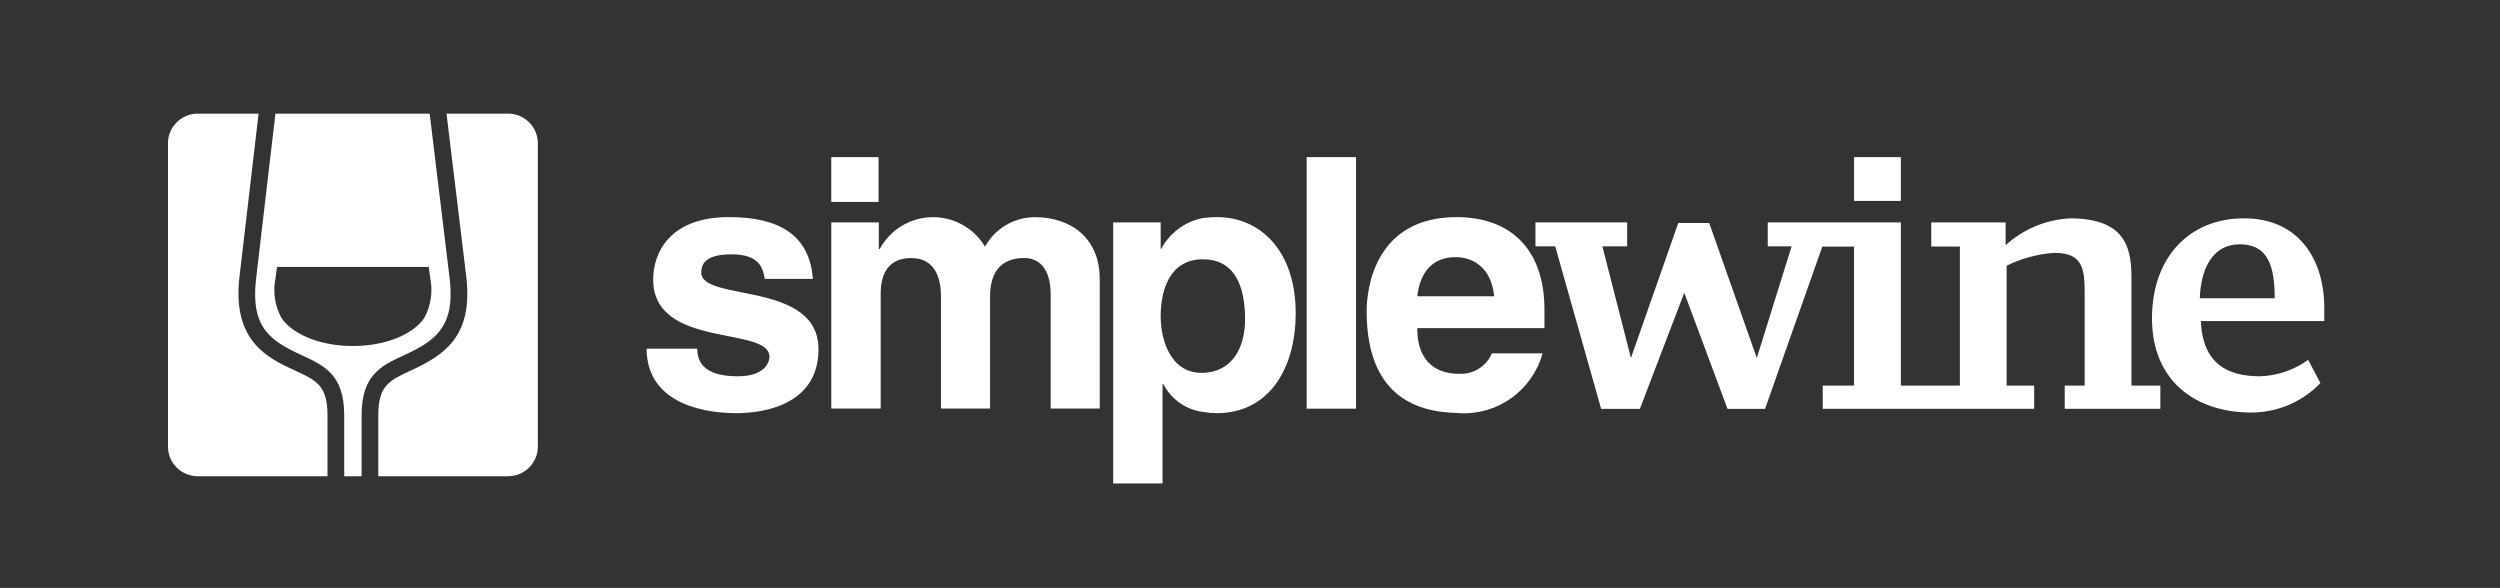
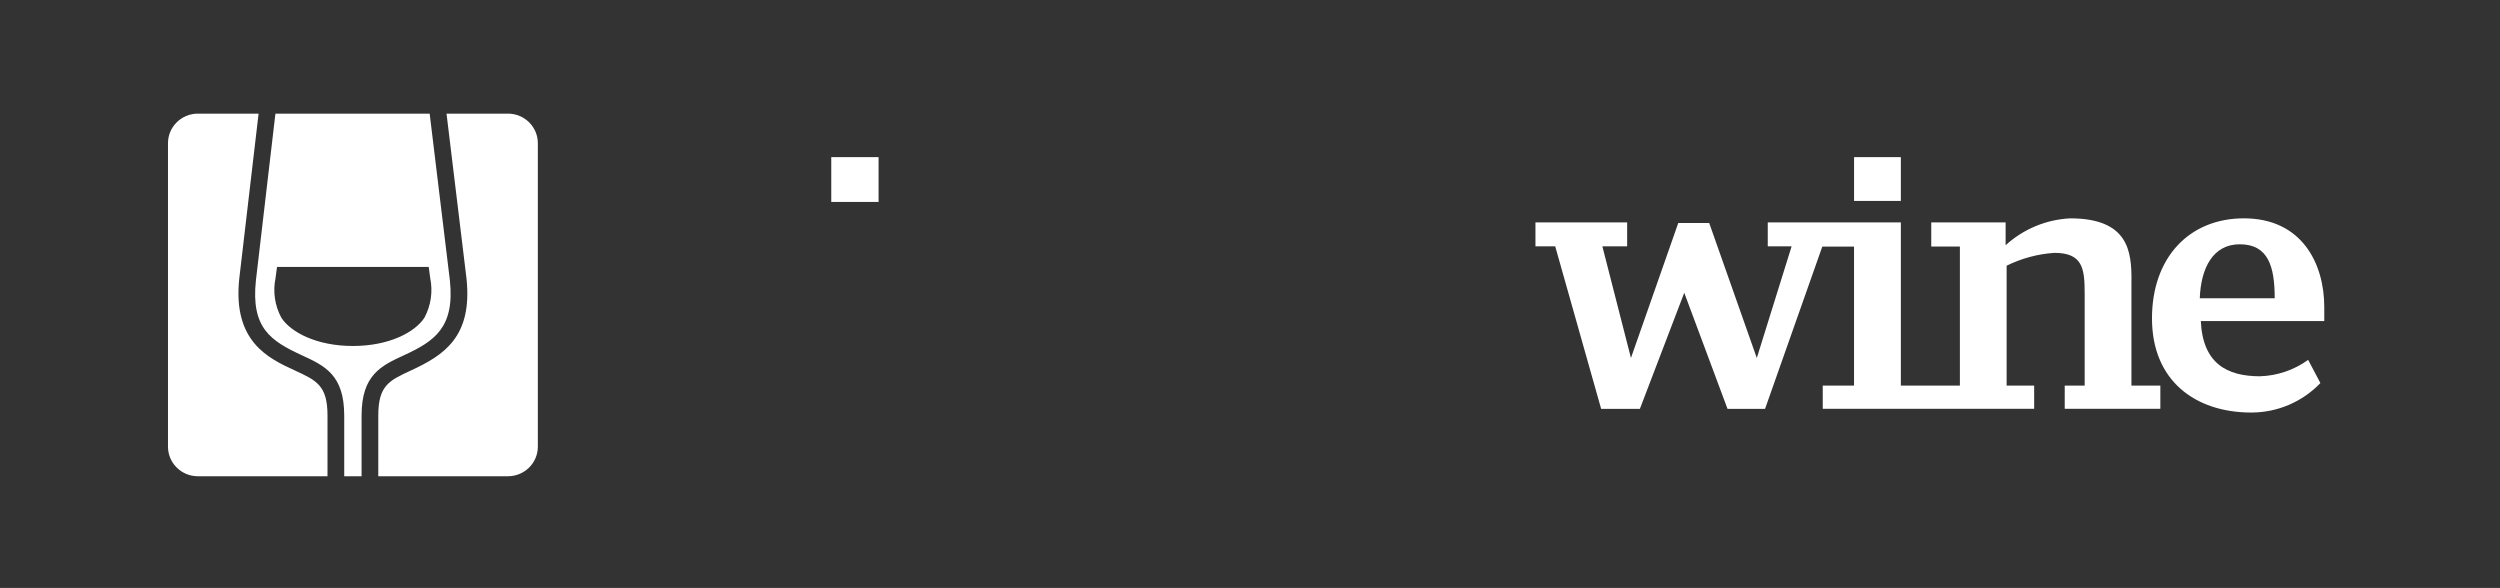
<svg xmlns="http://www.w3.org/2000/svg" width="506" height="119" viewBox="0 0 506 119" fill="none">
  <rect x="0" y="0" width="506" height="119" fill="#333333" stroke="none" />
  <g clip-path="url(#clip0_44_9341)">
    <path fill-rule="evenodd" clip-rule="evenodd" d="M384.732 31.804H375.264V40.675H384.732V31.804ZM431.412 56.702C431.412 51.076 430.926 44.196 419.022 44.196C414.164 44.429 409.537 46.352 405.938 49.634V45.015H390.885V49.901H396.683V78.041H384.732V45.015H357.795V49.859H362.622L355.578 72.457L345.941 45.132H339.682L330.104 72.457L324.318 49.859H329.336V45.015H310.776V49.859H314.774L324.07 82.748H331.915L340.892 59.258L349.649 82.748H357.248L368.834 49.911H375.257V78.041H368.924V82.746H411.715V78.041H406.139V53.78C409.161 52.286 412.447 51.402 415.81 51.178C421.589 51.178 421.938 54.421 421.938 59.463V78.041H417.9V82.739H437.254V78.041H431.404V56.684L431.412 56.702ZM470.433 62.16C470.433 53.333 465.896 44.191 454.159 44.191C443.16 44.191 435.562 52.067 435.562 64.447C435.562 77.022 444.282 83.497 455.673 83.497C460.945 83.497 465.992 81.344 469.648 77.534L467.169 72.836C464.319 74.895 460.923 76.053 457.415 76.158C450.755 76.158 445.84 73.587 445.445 64.982H470.433V62.16ZM453.32 49.443C447.886 49.443 445.456 54.284 445.236 60.363H460.399C460.399 53.963 459.116 49.443 453.32 49.443Z" fill="white" />
-     <path fill-rule="evenodd" clip-rule="evenodd" d="M312.599 66.42V62.719C312.599 50.218 305.516 43.945 294.825 43.945H294.636C278.253 44.068 276.61 58.452 276.61 62.972C276.61 78.039 284.388 83.316 294.636 83.565C294.95 83.565 295.204 83.631 295.514 83.631C303.223 84.012 310.162 78.974 312.213 71.508H301.967C300.875 74.094 298.311 75.74 295.514 75.652H294.636C287.423 75.152 286.853 69.188 286.853 66.42H312.599ZM294.637 52.045H294.701C297.86 52.045 301.848 53.93 302.418 59.96H286.854C287.424 55.057 289.952 52.045 294.637 52.045ZM274.458 31.804H264.462V82.713H274.458V31.804ZM246.37 43.945C245.398 43.937 244.427 43.999 243.464 44.132C239.871 44.832 236.78 47.113 235.044 50.347H234.919V45.015H225.308V97.857H235.299V77.728L235.492 77.785C237.076 80.847 240.055 82.935 243.464 83.374C244.363 83.532 245.273 83.617 246.185 83.629C257.44 83.629 262.25 73.774 262.25 63.47C262.25 50.409 254.789 43.945 246.37 43.945ZM243.464 75.467H243.205C236.756 75.467 234.919 68.494 234.919 64.038C234.919 58.071 237.135 52.481 243.464 52.481C250.293 52.481 252.002 58.573 252.002 64.606C252.004 70.13 249.599 75.273 243.464 75.467ZM168.253 45.015V82.689H178.25V59.452C178.25 55.434 179.771 52.232 184.449 52.232C189.514 52.232 190.458 56.755 190.458 59.96V82.689H200.387V60.011C200.387 55.55 202.224 52.223 207.282 52.223C210.134 52.223 212.66 54.108 212.66 59.692V82.689H222.587V56.504C222.587 48.276 216.897 43.954 209.421 43.954C205.242 43.977 201.4 46.257 199.367 49.92C197.093 46.13 192.969 43.854 188.561 43.957C184.153 44.061 180.139 46.527 178.044 50.42H177.871V45.015H168.253ZM164.523 56.438C163.764 45.768 154.909 43.943 147.504 43.943C135.683 43.943 132.202 51.037 132.202 56.563C132.202 70.692 155.73 65.92 155.73 72.195C155.73 73.58 154.532 76.159 149.342 76.159C143.082 76.159 141.118 73.77 141.118 70.568H130.877C130.877 80.608 140.486 83.624 149.09 83.624C155.037 83.624 165.662 81.678 165.662 70.689C165.662 56.755 141.939 61.145 141.939 55.178C141.939 53.547 142.636 51.479 148.083 51.479C153.529 51.479 154.411 54.051 154.787 56.438H164.529H164.523Z" fill="white" />
    <path fill-rule="evenodd" clip-rule="evenodd" d="M177.823 31.804H168.247V40.869H177.823V31.804Z" fill="white" />
  </g>
  <path fill-rule="evenodd" clip-rule="evenodd" d="M66.286 84.103C66.286 78.029 64.079 77.009 59.68 74.983C54.357 72.537 47.069 69.166 48.427 56.391L52.338 23H39.994C36.674 23.027 33.997 25.703 34 28.994V90.398C33.997 93.689 36.675 96.366 39.996 96.391H66.286V84.103ZM102.863 23H90.376L94.419 56.376C95.674 68.192 89.815 71.915 83.174 74.981C78.773 77.009 76.566 78.026 76.566 84.101V96.391H102.863C106.185 96.366 108.863 93.688 108.859 90.395V28.994C108.862 25.702 106.184 23.026 102.863 23ZM86.964 23L91.057 56.76C92.077 66.367 87.843 69.1 81.755 71.905L81.752 71.907C77.154 74.03 73.184 75.863 73.184 84.103V96.391H69.671V84.101C69.671 75.859 65.698 74.026 61.094 71.903C54.809 69.007 50.77 66.386 51.795 56.775L55.745 23H86.964ZM71.433 70.027H71.411C64.101 70.027 58.853 67.248 56.947 64.314C55.622 61.86 55.203 59.025 55.764 56.298L56.07 54.025H86.774L87.077 56.295C87.636 59.022 87.219 61.856 85.9 64.312C83.989 67.248 78.743 70.027 71.433 70.027Z" fill="white" />
  <defs>
    <clipPath id="clip0_44_9341">
      <rect width="340.124" height="66.052" fill="white" transform="translate(130.877 31.804)" />
    </clipPath>
  </defs>
</svg>